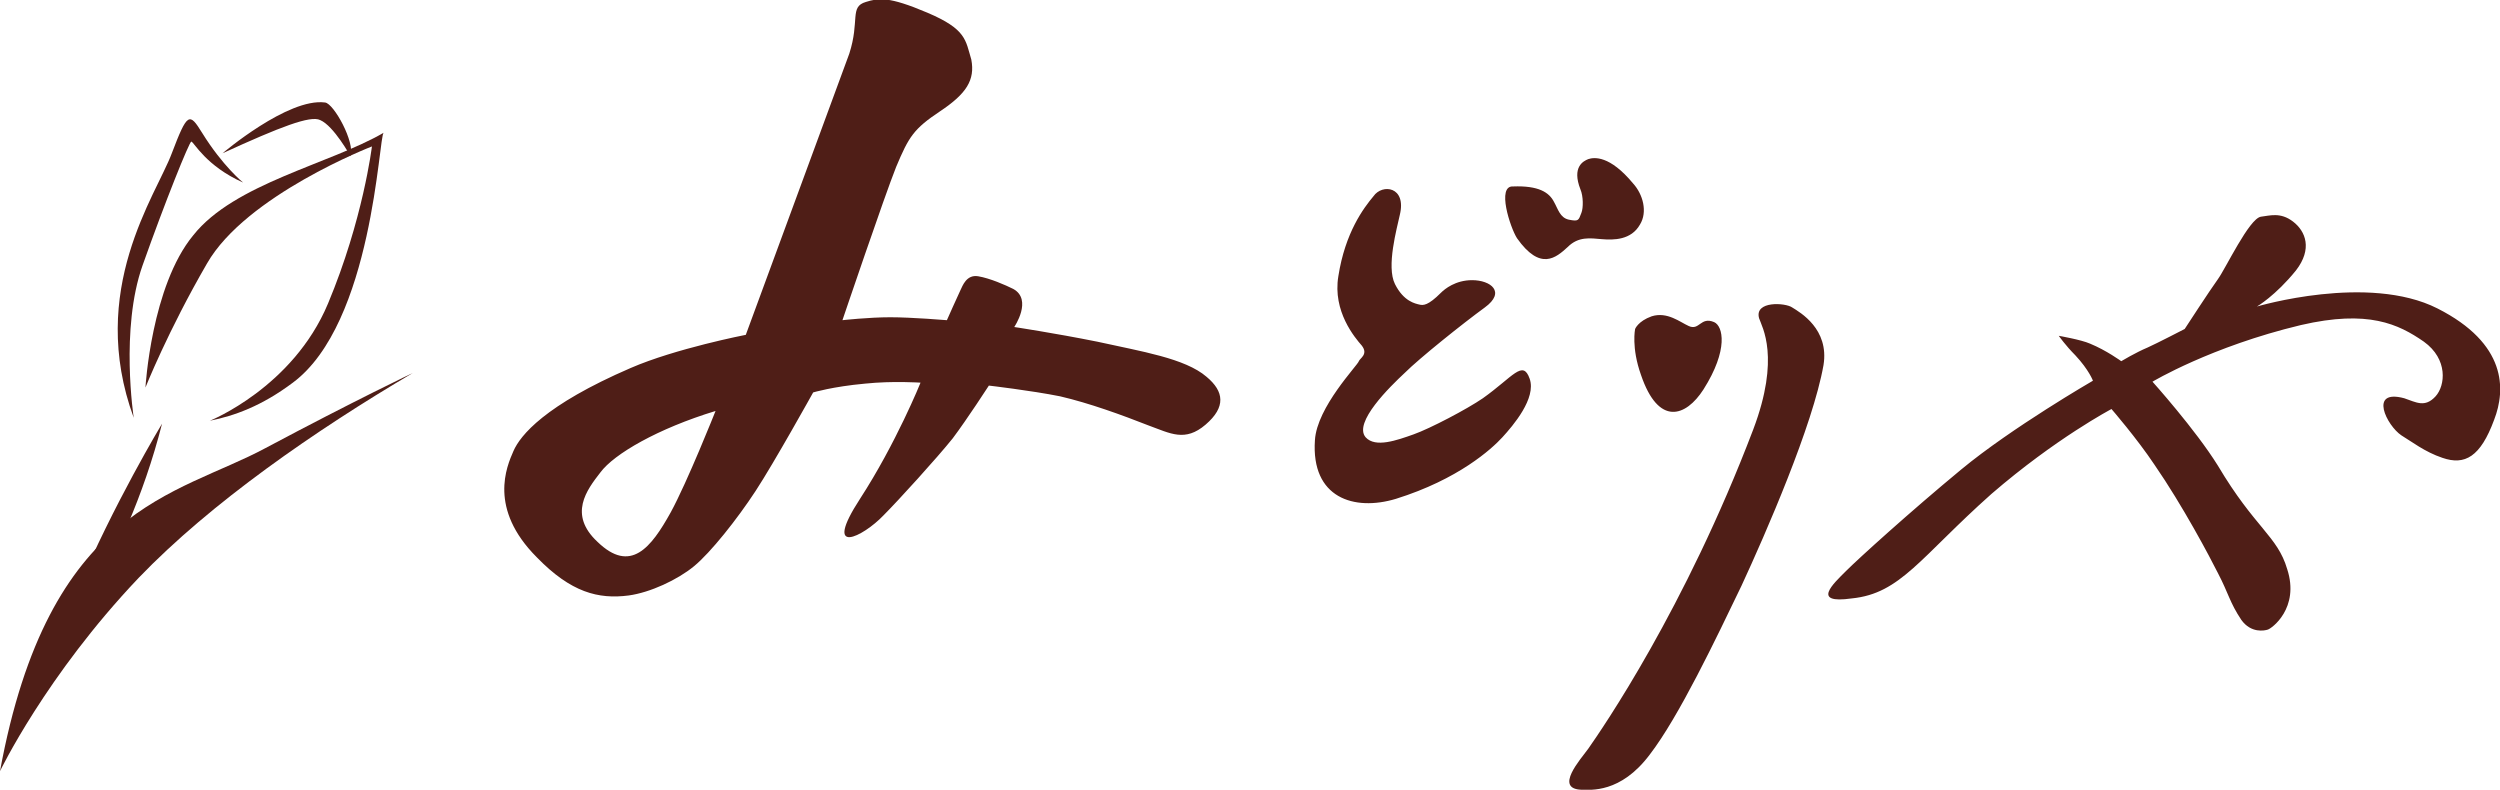
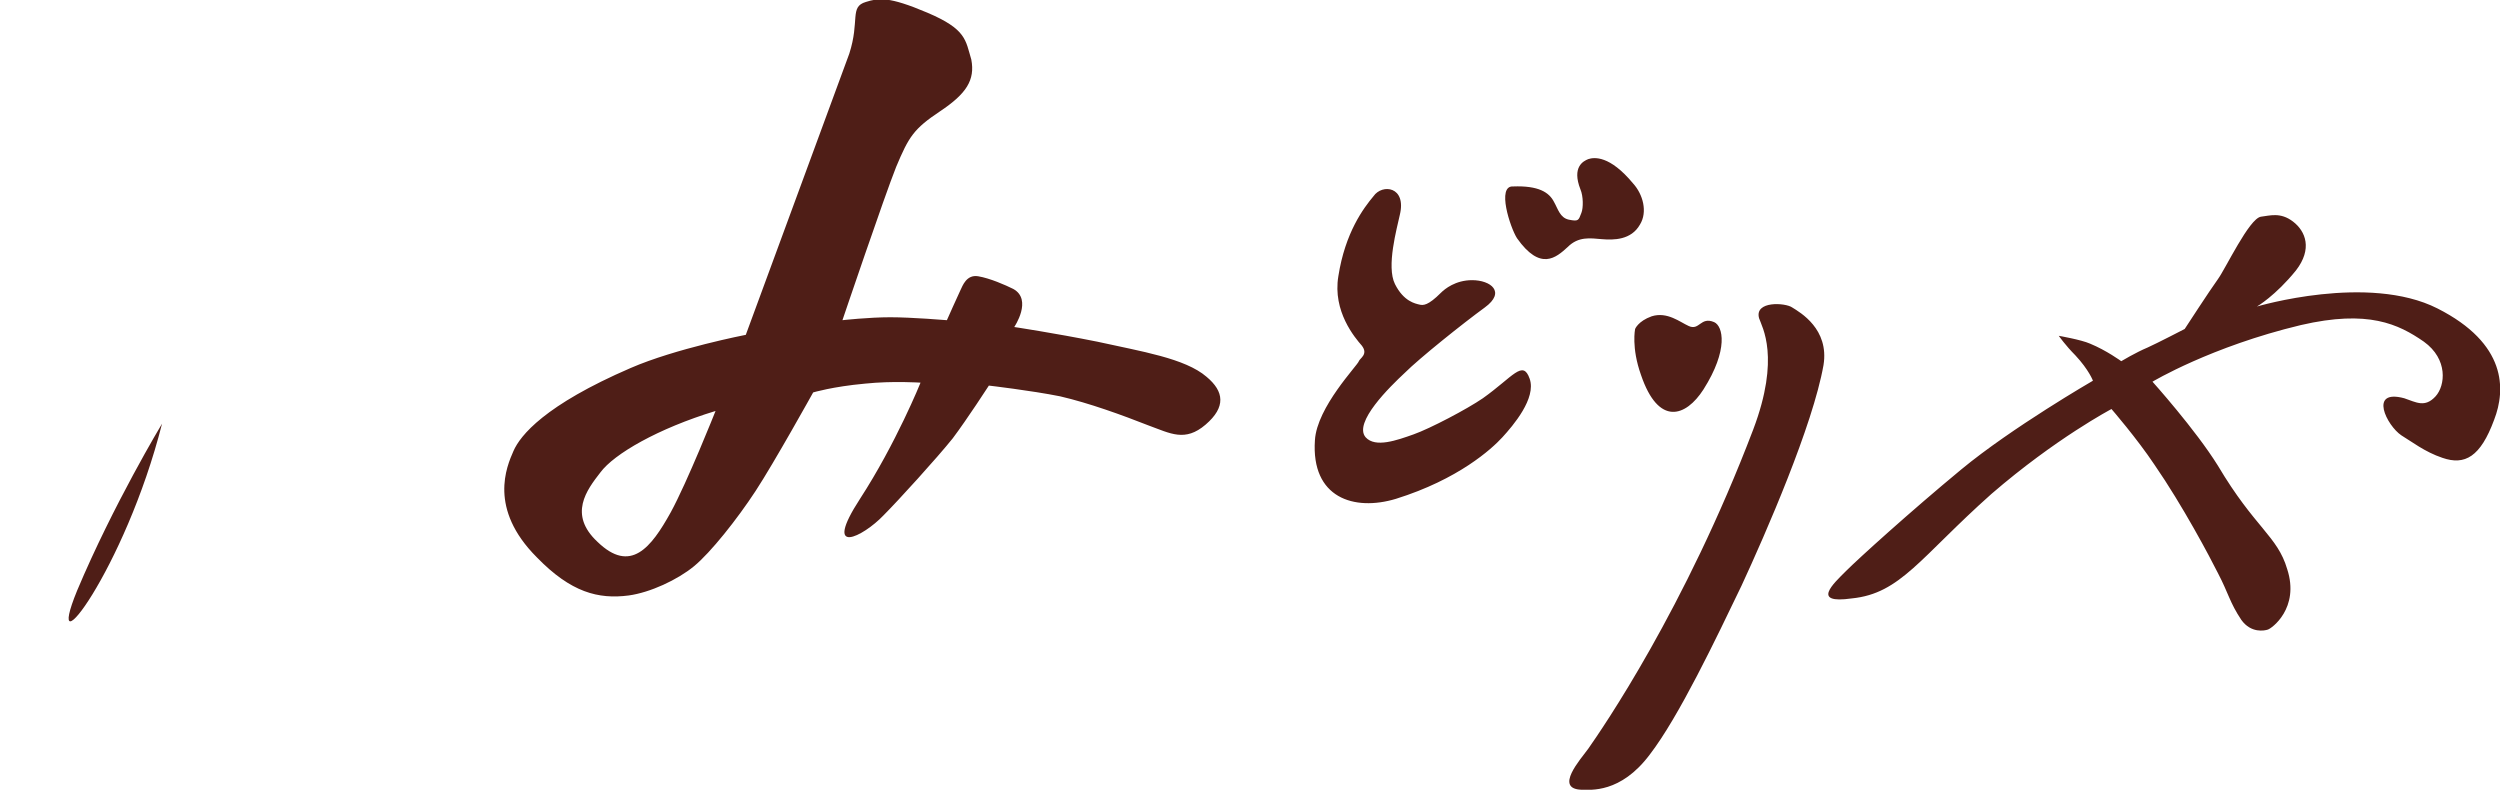
<svg xmlns="http://www.w3.org/2000/svg" id="レイヤー_2" viewBox="0 0 256.1 80.9">
  <style>.st0{fill:#4f1e17}</style>
-   <path class="st0" d="M39.3 13.6c-.5.3-1.1 19.5-9.3 25.6-3.2 2.4-6 3.4-8.5 3.9 0 0 8.5-3.4 12.1-12 3.6-8.6 4.5-16.1 4.5-16.1s-12.9 5-16.9 12c-4 6.9-6.3 12.7-6.3 12.7s.6-10.4 4.9-15.6c4.2-5.3 14-7.3 19.5-10.5z" />
-   <path class="st0" d="M24.9 18.7s-2.1-1.7-4.2-5.1c-1.3-2.1-1.5-2.1-3.1 2.1-1.6 4.3-8.7 14-3.9 27.1 0 0-1.4-9.1.9-15.6s4.8-12.7 5-12.7c.3.1 1.5 2.5 5.3 4.2zm-2.1-3s6.7-5.7 10.5-5.2c.9.1 3.1 4.1 2.6 5.5 0 0-1.7-3.1-3.1-3.7-1-.5-4.1.7-10 3.4zm-8.6 43.5c7.4-7.7 18.1-15.1 28.1-21 0 0-5.9 2.8-15.1 7.7C18.1 50.8 5 51.8 0 79c0 0 4.7-9.8 14.2-19.8z" />
  <path class="st0" d="M16.6 43.4s-5 8.3-8.7 17.1c-3.6 8.8 4.9-2.1 8.7-17.1zm72-4.1c2.9-.3 5.7-.1 5.7-.1s-2.5 6.2-6.2 11.9c-3.9 6 .3 3.9 2.4 1.7 1.5-1.5 5.5-5.9 7.1-7.9 1.5-2 3.7-5.4 3.7-5.4s4.3.5 7.3 1.1c3 .7 6.3 1.9 9.1 3 2.2.8 3.7 1.7 5.8-.1 2.1-1.8 1.9-3.4.1-4.9-2.2-1.9-6.7-2.6-11.2-3.6-4.5-.9-8.5-1.5-8.5-1.5s1.9-2.8-.1-3.9c-.8-.4-2.4-1.1-3.6-1.3-1.2-.2-1.6 1-1.8 1.4-.2.4-1.4 3.1-1.4 3.1s-3.6-.3-5.8-.3c-2.2 0-4.9.3-4.9.3s4.3-12.7 5.5-15.7c1.3-3.1 1.8-3.9 4.5-5.7 2.7-1.8 3.6-3.2 3.2-5.3-.6-2-.5-3.1-4.5-4.8C91-.4 90-.2 88.7.2c-1.7.5-.6 1.9-1.7 5.3L76.4 34.3s-7.2 1.4-11.8 3.4c-8.8 3.8-11.3 6.9-12 8.5-.7 1.6-2.6 5.9 2.4 10.9 3.5 3.6 6.3 4.3 9.4 3.9 2.2-.3 5-1.6 6.7-3 1.7-1.4 4.4-4.8 6.3-7.7 1.9-2.9 5.9-10.1 5.9-10.1s2-.6 5.3-.9zm-15.3 2.8s-2.9 7.3-4.6 10.4c-2 3.6-4.1 6.3-7.5 3-3-2.8-1.1-5.3.3-7.1 1.4-1.9 5.9-4.5 11.8-6.3M143.4 22c-.3 1.4-1.4 5.3-.5 7.1.9 1.8 2.1 2 2.5 2.1.4.1.9.1 2.2-1.2.4-.4 1.5-1.3 3.2-1.3 1.9 0 3.5 1.2 1.3 2.8-2.2 1.6-6.7 5.2-8.2 6.7-1.5 1.4-5.3 5.1-4 6.6 1 1.1 3.2.3 4.9-.3 1.7-.6 5.5-2.6 7.1-3.7 3.1-2.2 4.1-4 4.8-2 .7 2-1.7 4.8-2.8 6-1.1 1.2-4.5 4.3-10.9 6.3-4.3 1.3-8.7-.1-8.3-6 .2-3.4 4.4-7.7 4.5-8.1.1-.3 1-.7.3-1.6-.7-.8-3-3.5-2.4-7.1.7-4.5 2.6-7 3.6-8.2.9-1.3 3.4-1 2.7 1.9zm12 2.4c2.4 3.4 4 2 5.2.9 1.1-1.1 2.3-.9 3.5-.8 1.2.1 3 .1 3.9-1.5.8-1.3.3-3.1-.7-4.2-2.4-2.9-4-2.7-4.6-2.5-.5.2-1.7.8-.8 3.1.3.7.3 1.9.1 2.4-.3.8-.3.9-1.3.7-.9-.2-1.1-1.1-1.5-1.8-.5-1-1.6-1.7-4.2-1.6-1.7-.1-.3 4.2.4 5.3zm12.7 14c1.8 5.3 4.6 4.3 6.4 1.5 2.6-4.1 2-6.5 1.1-6.9-1.4-.6-1.5.9-2.6.4-.9-.4-2.2-1.5-3.8-1-1.4.5-1.7 1.3-1.7 1.3s-.4 1.9.6 4.7zm11.5 5.6c-7 18.4-15.5 30.7-16.9 32.7-.8 1.1-3.5 4.1-.7 4.2.9 0 4 .4 7-3.6 3-3.9 6.8-11.9 9.4-17.3 2.5-5.4 7.3-16.4 8.4-22.6.6-3.7-2.4-5.4-3.2-5.9-.7-.5-3.9-.7-3.4 1.1.3.9 2.2 4-.6 11.4zm9.5 14.5c1.3-1.3 6.6-6.1 11.8-10.4 5.2-4.3 13.5-9.1 13.5-9.1s-.4-1.1-1.8-2.6c-1-1-1.7-2-1.7-2s2.3.4 3.2.8c1.7.7 3.2 1.8 3.2 1.8s1.5-.9 2.7-1.4c.9-.4 3.8-1.9 3.8-1.9s2.6-4 3.4-5.1c.8-1.1 3.2-6.2 4.4-6.4.9-.1 2-.5 3.3.5 1.3 1 2 2.8.3 5-2.1 2.6-4 3.7-4 3.7s11.4-3.4 18.5.2 7 8.3 5.8 11.4c-1.4 3.8-3 4.7-5.3 3.9-1.8-.6-3.2-1.7-4.2-2.3-1.5-1-3.4-4.8.3-3.8 1.2.4 2.1 1 3.2-.2 1-1.1 1.3-3.8-1.2-5.6-2.6-1.8-5.7-3.3-12.6-1.7-9.2 2.2-15.2 5.8-15.2 5.8s4.4 4.9 6.7 8.6c3.8 6.4 6.1 7.2 7.1 10.6 1.3 4-1.6 6.1-2 6.2-.3.1-1.7.4-2.7-1-1.2-1.8-1.3-2.7-2.4-4.8-.8-1.6-3.6-6.9-6.5-11.1-1.8-2.7-4.4-5.7-4.4-5.7s-5.7 3-12.3 8.7c-7.3 6.5-9.3 10.2-14.3 10.7-4.2.6-1.9-1.5-.6-2.8z" />
</svg>